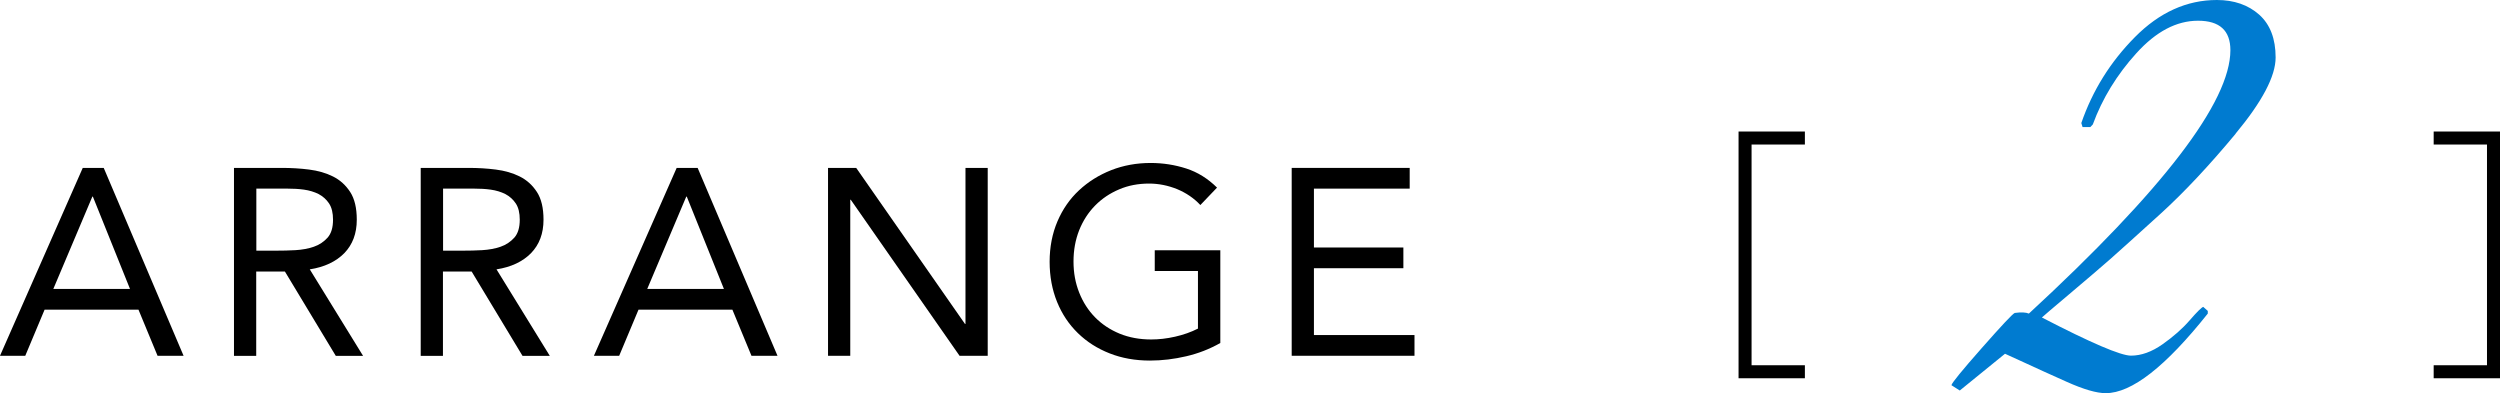
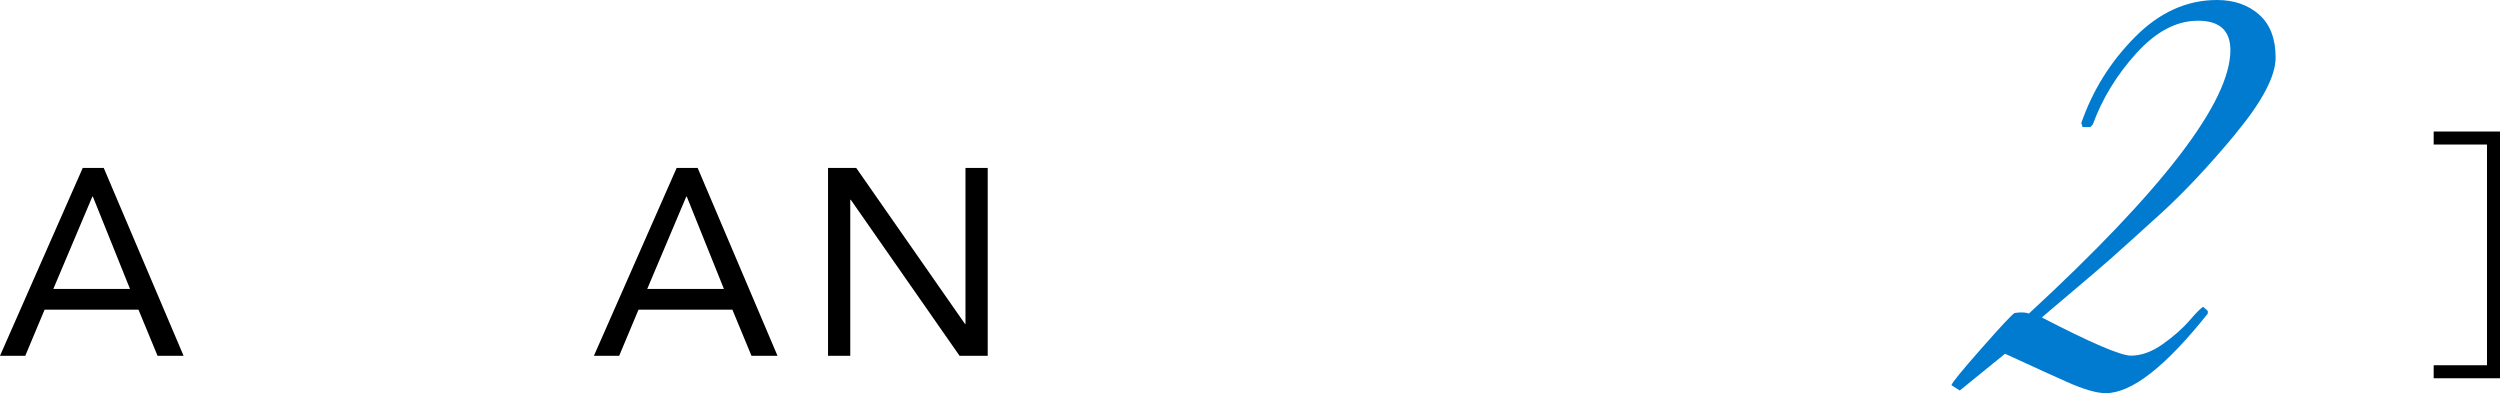
<svg xmlns="http://www.w3.org/2000/svg" id="_レイヤー_2" viewBox="0 0 197.88 31.12">
  <defs>
    <style>.cls-1{fill:#007bd0;}</style>
  </defs>
  <g id="design">
    <path d="m6.55,13.29h1.66l6.32,14.87h-2.06l-1.51-3.65H3.53l-1.53,3.65H0l6.55-14.87Zm.8,2.27h-.04l-3.09,7.31h6.07l-2.94-7.31Z" />
-     <path d="m18.53,13.29h3.8c.71,0,1.42.04,2.13.13s1.34.27,1.9.55c.56.28,1.01.69,1.36,1.23s.52,1.27.52,2.19c0,1.09-.33,1.97-.99,2.65-.66.67-1.57,1.1-2.73,1.28l4.22,6.85h-2.16l-4.03-6.68h-2.27v6.68h-1.76v-14.87Zm1.76,6.55h1.58c.49,0,1-.01,1.52-.04s1.01-.12,1.45-.27c.44-.15.8-.4,1.09-.72.29-.33.43-.8.43-1.42,0-.53-.1-.96-.31-1.28-.21-.32-.49-.57-.83-.75-.34-.17-.73-.29-1.16-.35-.43-.06-.86-.08-1.29-.08h-2.48v4.91Z" />
-     <path d="m33.31,13.29h3.8c.71,0,1.42.04,2.13.13s1.34.27,1.9.55c.56.28,1.01.69,1.36,1.23s.52,1.27.52,2.19c0,1.09-.33,1.97-.99,2.65-.66.67-1.57,1.1-2.73,1.28l4.22,6.85h-2.16l-4.03-6.68h-2.27v6.68h-1.76v-14.87Zm1.76,6.55h1.58c.49,0,1-.01,1.52-.04s1.01-.12,1.45-.27c.44-.15.8-.4,1.09-.72.29-.33.43-.8.43-1.42,0-.53-.1-.96-.31-1.28-.21-.32-.49-.57-.83-.75-.34-.17-.73-.29-1.16-.35-.43-.06-.86-.08-1.29-.08h-2.48v4.91Z" />
-     <path d="m53.56,13.29h1.66l6.32,14.87h-2.06l-1.51-3.65h-7.43l-1.53,3.65h-2l6.55-14.87Zm.8,2.27h-.04l-3.09,7.31h6.07l-2.94-7.31Z" />
+     <path d="m53.56,13.29h1.66l6.32,14.87h-2.06l-1.51-3.65h-7.43l-1.53,3.65h-2l6.55-14.87m.8,2.27h-.04l-3.09,7.31h6.07l-2.94-7.31Z" />
    <path d="m65.54,13.29h2.23l8.61,12.35h.04v-12.35h1.76v14.87h-2.23l-8.61-12.35h-.04v12.35h-1.76v-14.87Z" />
-     <path d="m96.59,27.15c-.85.48-1.75.83-2.7,1.05-.94.22-1.9.34-2.87.34-1.16,0-2.23-.19-3.19-.57-.97-.38-1.8-.91-2.51-1.6-.71-.69-1.26-1.51-1.65-2.47-.39-.96-.59-2.02-.59-3.18s.21-2.24.62-3.2c.41-.96.98-1.78,1.71-2.46s1.58-1.21,2.54-1.59c.97-.38,2.01-.57,3.13-.57.98,0,1.92.15,2.82.44s1.71.8,2.43,1.51l-1.32,1.38c-.5-.54-1.12-.96-1.84-1.26-.72-.29-1.46-.44-2.22-.44-.85,0-1.65.15-2.37.46-.73.31-1.36.73-1.9,1.28-.54.55-.96,1.2-1.26,1.95-.3.76-.45,1.58-.45,2.48s.15,1.7.45,2.46c.3.76.72,1.41,1.26,1.96s1.19.98,1.94,1.29c.76.31,1.59.46,2.5.46.6,0,1.23-.07,1.89-.22.66-.15,1.26-.36,1.81-.64v-4.56h-3.42v-1.64h5.19v7.31Z" />
-     <path d="m102.24,13.29h9.34v1.64h-7.58v4.66h7.08v1.64h-7.08v5.29h7.96v1.64h-9.72v-14.87Z" />
-     <path d="m137.61,29.94V10.41h5.25v1.03h-4.22v17.47h4.22v1.03h-5.25Z" />
    <path d="m197.88,29.94h-5.25v-1.03h4.22V11.44h-4.22v-1.03h5.25v19.53Z" />
    <path class="cls-1" d="m176.96,10.58c-2.11,2.54-4.1,4.66-5.96,6.35-1.86,1.69-3.18,2.88-3.96,3.57-.78.69-1.87,1.61-3.25,2.78-1.38,1.16-2.1,1.78-2.17,1.85,3.88,2.01,6.24,3.02,7.05,3.02s1.65-.3,2.5-.9c.85-.6,1.57-1.23,2.15-1.9.58-.67.94-1.02,1.07-1.06l.36.32v.21c-3.34,4.2-6.03,6.3-8.08,6.3-.72,0-1.75-.3-3.09-.9s-2.47-1.11-3.37-1.53c-.9-.42-1.41-.65-1.51-.69l-3.58,2.91-.66-.42c.03-.18.83-1.16,2.4-2.94,1.57-1.78,2.44-2.71,2.61-2.78.51-.07.89-.05,1.12.05,10.63-9.81,15.95-16.76,15.95-20.85,0-1.55-.85-2.33-2.56-2.33s-3.33.86-4.88,2.57c-1.55,1.71-2.7,3.59-3.45,5.64l-.2.21h-.61l-.1-.32c.89-2.58,2.3-4.84,4.24-6.8s4.11-2.94,6.49-2.94c1.36,0,2.48.39,3.35,1.16.87.78,1.3,1.91,1.3,3.39s-1.06,3.49-3.17,6.03Z" />
  </g>
</svg>